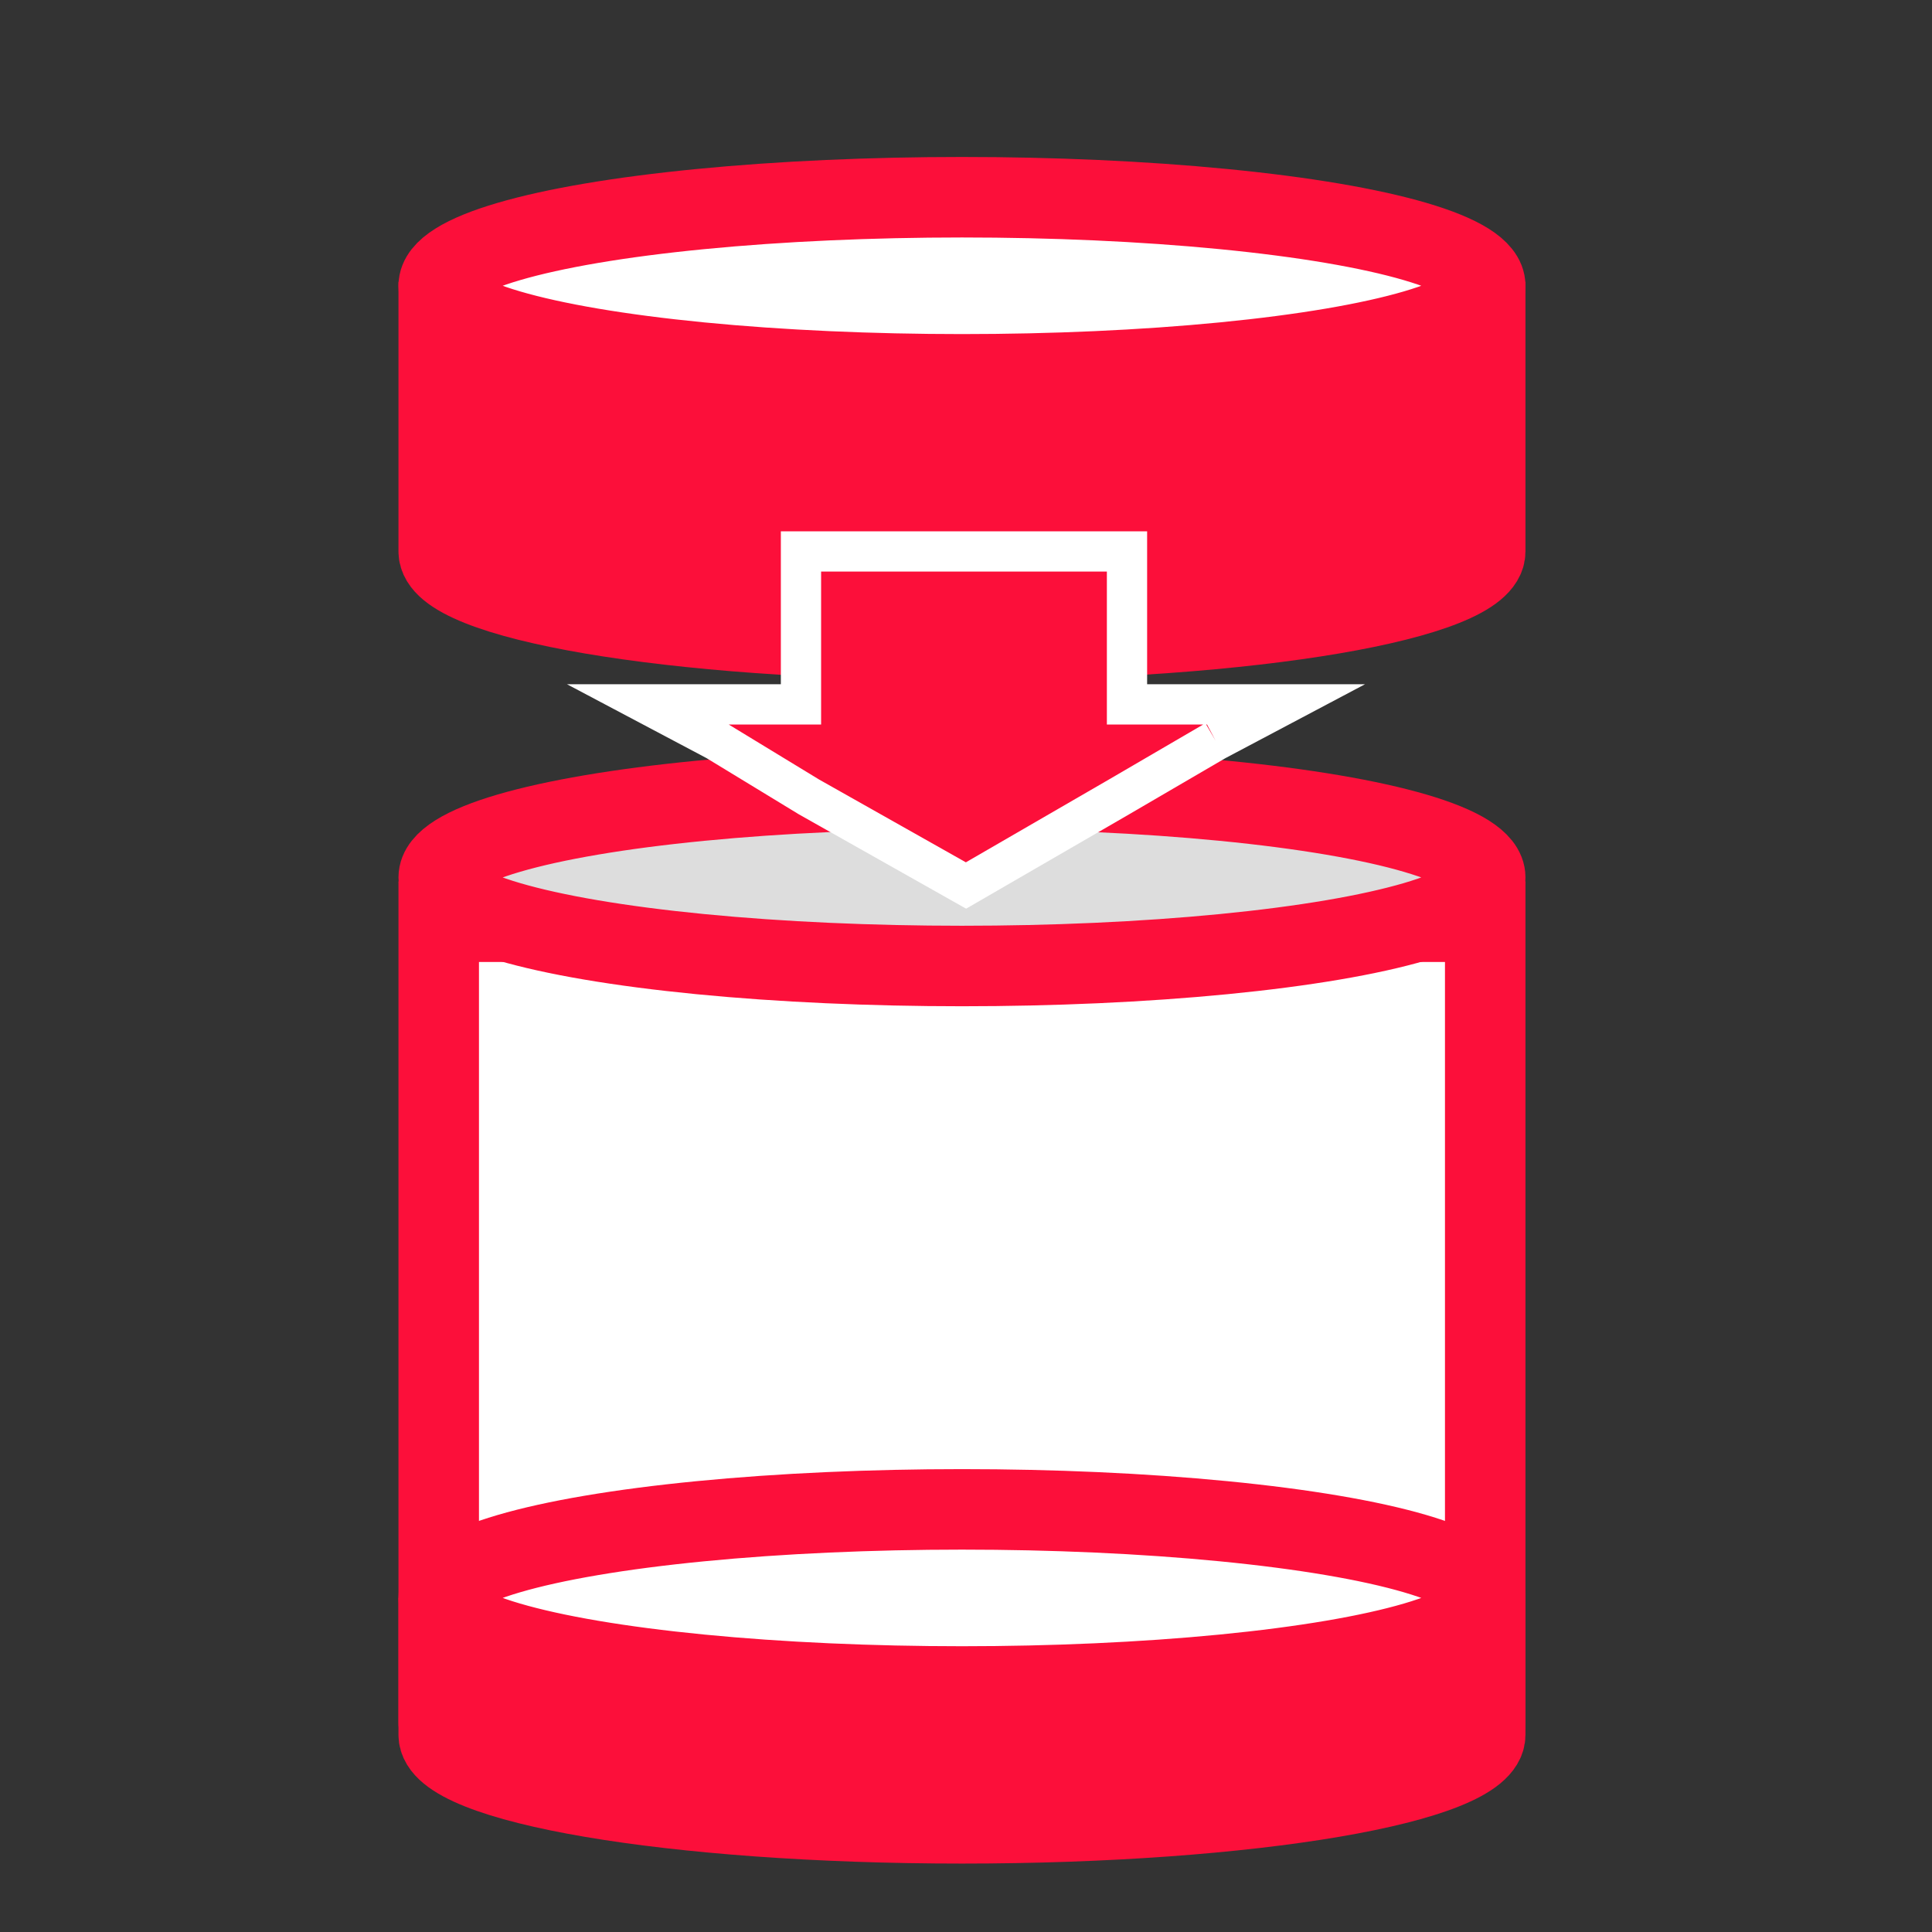
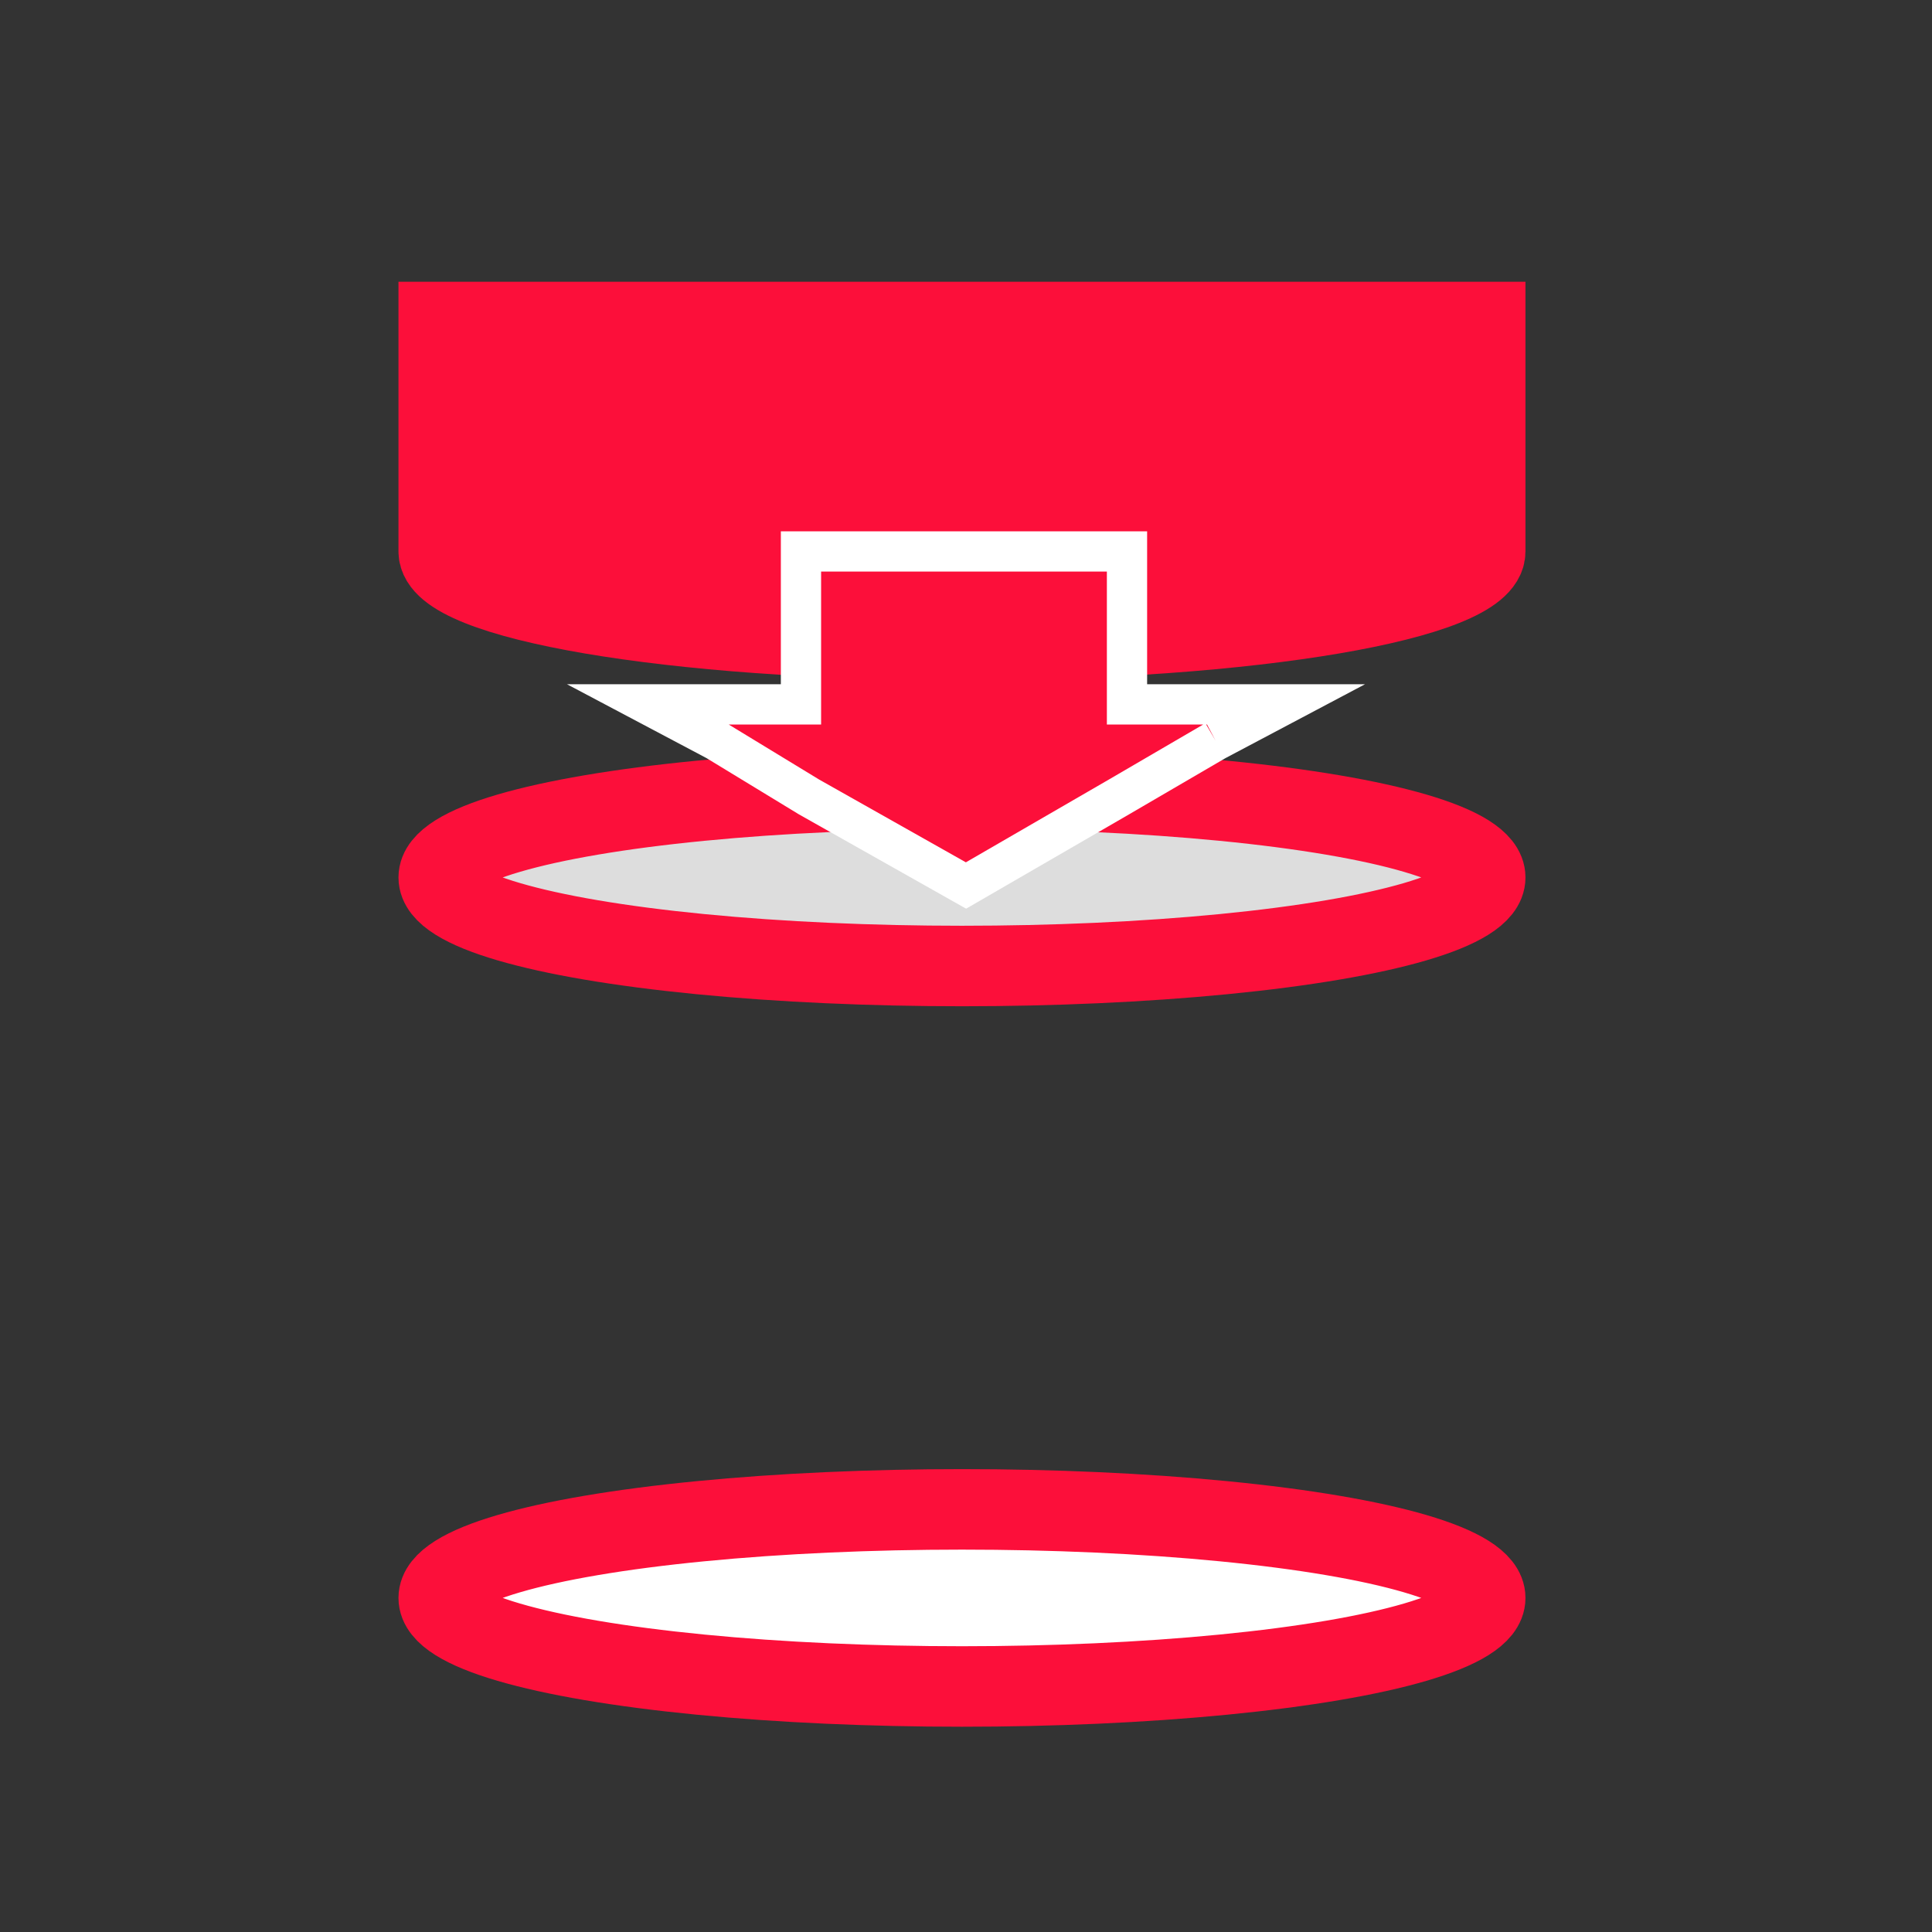
<svg xmlns="http://www.w3.org/2000/svg" version="1.1" x="0px" y="0px" viewBox="0 0 48 48" style="enable-background:new 0 0 48 48;" xml:space="preserve">
  <rect x="0" y="0" width="48" height="48" fill="#333333" stroke="none" />
  <style type="text/css">
	.st0{display:none;}
	.st1{display:inline;}
	.st2{fill:#FC0F3A;}
	.st3{fill:#FC0F3A;stroke:#FFFFFF;stroke-miterlimit:10;}
	.st4{fill:#FFFFFF;stroke:#FC0F3A;stroke-width:2;stroke-miterlimit:10;}
	.st5{fill:#DDDDDD;stroke:#FC0F3A;stroke-width:2;stroke-miterlimit:10;}
	.st6{fill:#FC0F3A;stroke:#FC0F3A;stroke-width:2;stroke-miterlimit:10;}
</style>
  <g id="レイヤー_1" class="st0">
    <g id="データ通信量を確認_追加する_ol" class="st1">
-       <path class="st2" d="M36.8,23.5c0-1-1-1.8-2.5-2.3c0.3-0.2,0.6-0.4,0.9-0.6c0.7-0.5,1.1-1.2,1.1-2l0,0l0,0v-7l0,0l0,0    c0-1.8-2.1-3-5.1-3.8L29,9.1c3.5,0.6,5.7,1.7,5.7,2.5l0,0c0,1.2-4.3,2.9-10.9,2.9s-10.9-1.8-10.9-2.9l0,0c0-0.8,2.1-1.9,5.7-2.5    l-2.2-1.3c-3,0.8-5.1,2-5.1,3.8l0,0l0,0v7l0,0l0,0c0,0.8,0.4,1.5,1.1,2c0.3,0.2,0.6,0.5,1,0.6c-1.5,0.5-2.5,1.3-2.5,2.3    c0,0,0,0,0,0.1l0,0v18.1l0,0c0,3.5,11.7,3.6,13,3.6s13-0.1,13-3.6l0,0L36.8,23.5L36.8,23.5L36.8,23.5z M15.9,22.3    c2.6,0.7,5.2,1,7.8,0.9c2.6,0,5.3-0.3,7.8-0.9c1.9,0.4,3.1,0.9,3.4,1.2c0,0,0,0-0.1,0.1c-0.6,0.4-1.3,0.7-2,0.9    c-1.9,0.5-3.8,0.7-5.7,0.9c-1.2,0.1-2.3,0.2-3.5,0.1c-1.2,0-2.3,0-3.5-0.1c-1.9-0.1-3.8-0.4-5.7-0.9c-0.7-0.1-1.4-0.4-2-0.9    c0,0,0,0-0.1-0.1C12.8,23.1,14,22.7,15.9,22.3z M35.1,39.7v2l0,0c-0.6,0.7-4.7,1.9-11.3,1.9c-3.8,0-7.6-0.6-11.3-1.9l0,0v-2V25.5    c3.3,1.6,10.3,1.6,11.3,1.6s8-0.1,11.3-1.6V39.7z" />
-       <polyline class="st3" points="30,25.3 31.7,24.4 27.8,24.4 27.8,20.6 19.7,20.6 19.7,24.4 15.9,24.4 17.6,25.3 17.6,25.3     19.9,26.7 23.8,28.9 27.6,26.7 30,25.3   " />
-     </g>
+       </g>
  </g>
  <g id="レイヤー_2">
-     <path class="st4" d="M36.9,22.9h-26v19.4v0.4c0,0.2,0,0.1,0,0.4c0,1.2,5.8,2.2,13,2.2c7.2,0,13-1,13-2.2c0-0.3,0-0.3,0-0.5v-0.2   V22.9z" />
    <ellipse class="st5" cx="23.9" cy="21.8" rx="13" ry="2.2" />
    <g>
      <path class="st6" d="M36.9,8h-26v4.9v0.4c0,0.2,0,0.1,0,0.4c0,1.2,5.8,2.2,13,2.2c7.2,0,13-1,13-2.2c0-0.3,0-0.3,0-0.5v-0.2V8z" />
-       <ellipse class="st4" cx="23.9" cy="7.1" rx="13" ry="2.2" />
    </g>
    <g>
-       <path class="st6" d="M36.9,40.7h-26V42v0.4c0,0.2,0,0.1,0,0.4c0,1.2,5.8,2.2,13,2.2c7.2,0,13-1,13-2.2c0-0.3,0-0.3,0-0.5V42V40.7z    " />
      <ellipse class="st4" cx="23.9" cy="39.7" rx="13" ry="2.2" />
    </g>
    <polyline class="st3" points="30.2,18.4 31.9,17.5 28,17.5 28,13.7 19.9,13.7 19.9,17.5 16.1,17.5 17.8,18.4 17.8,18.4 20.1,19.8    24,22 27.8,19.8 30.2,18.4  " />
  </g>
</svg>